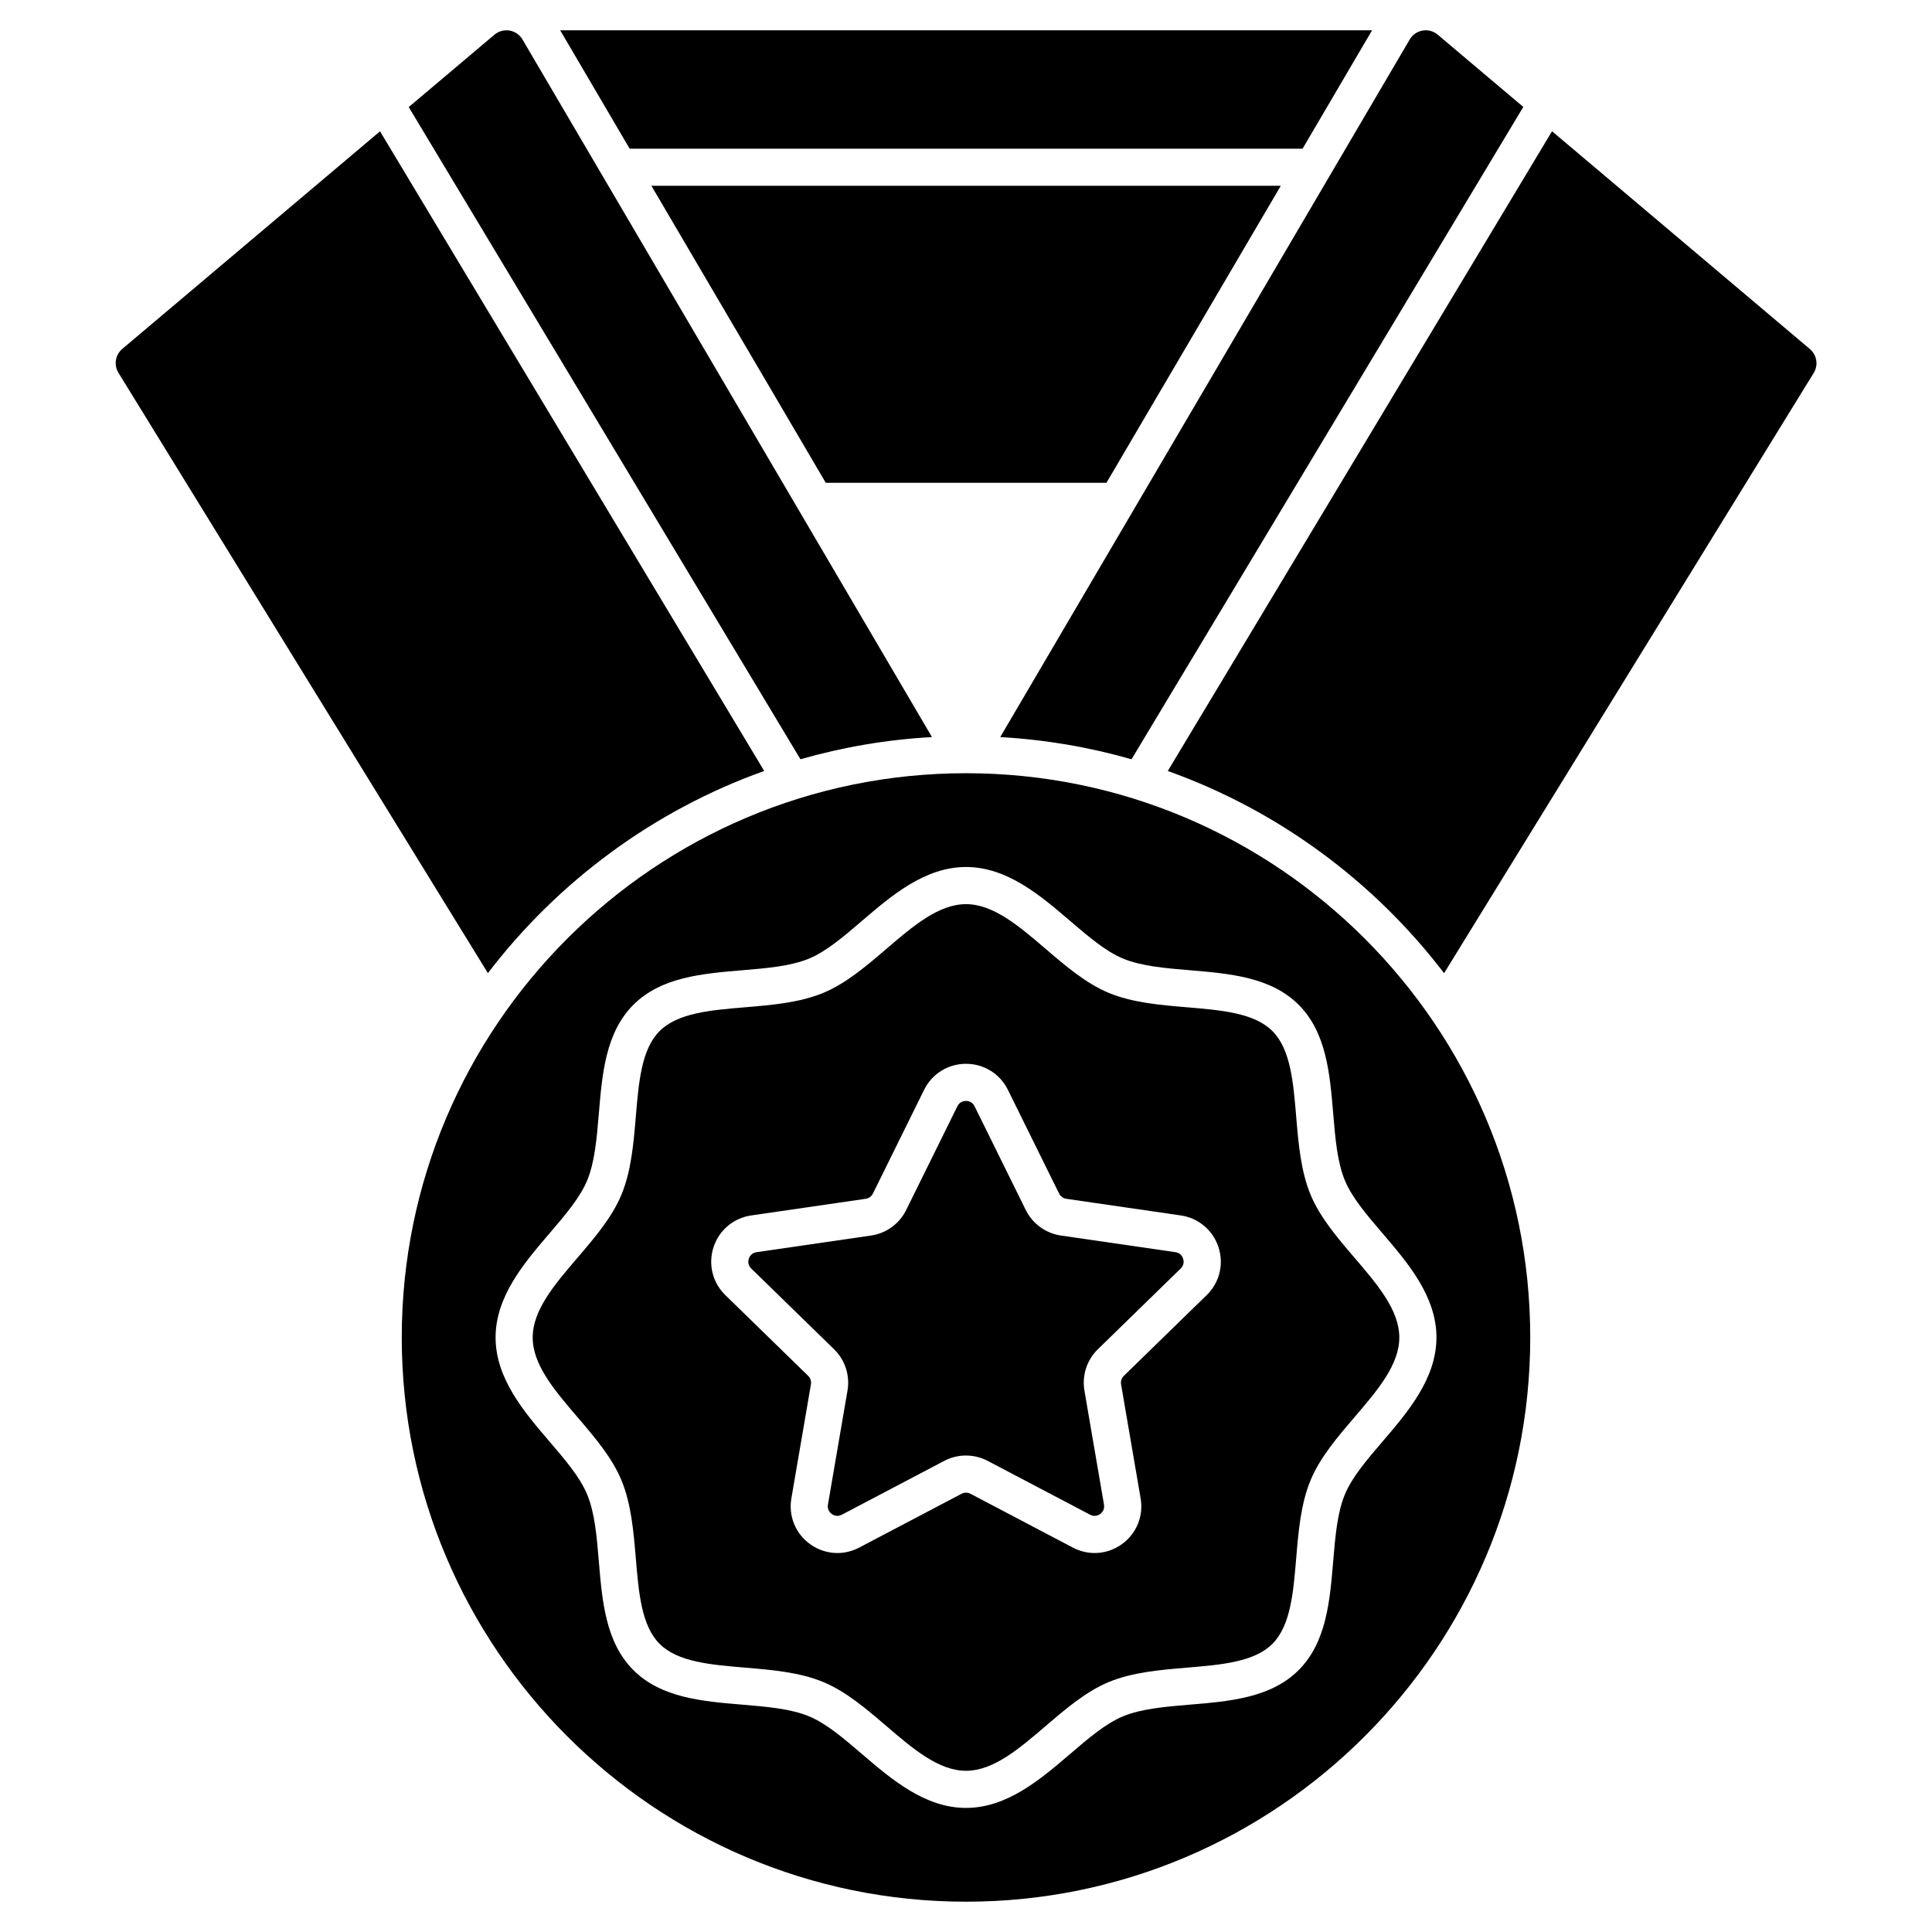
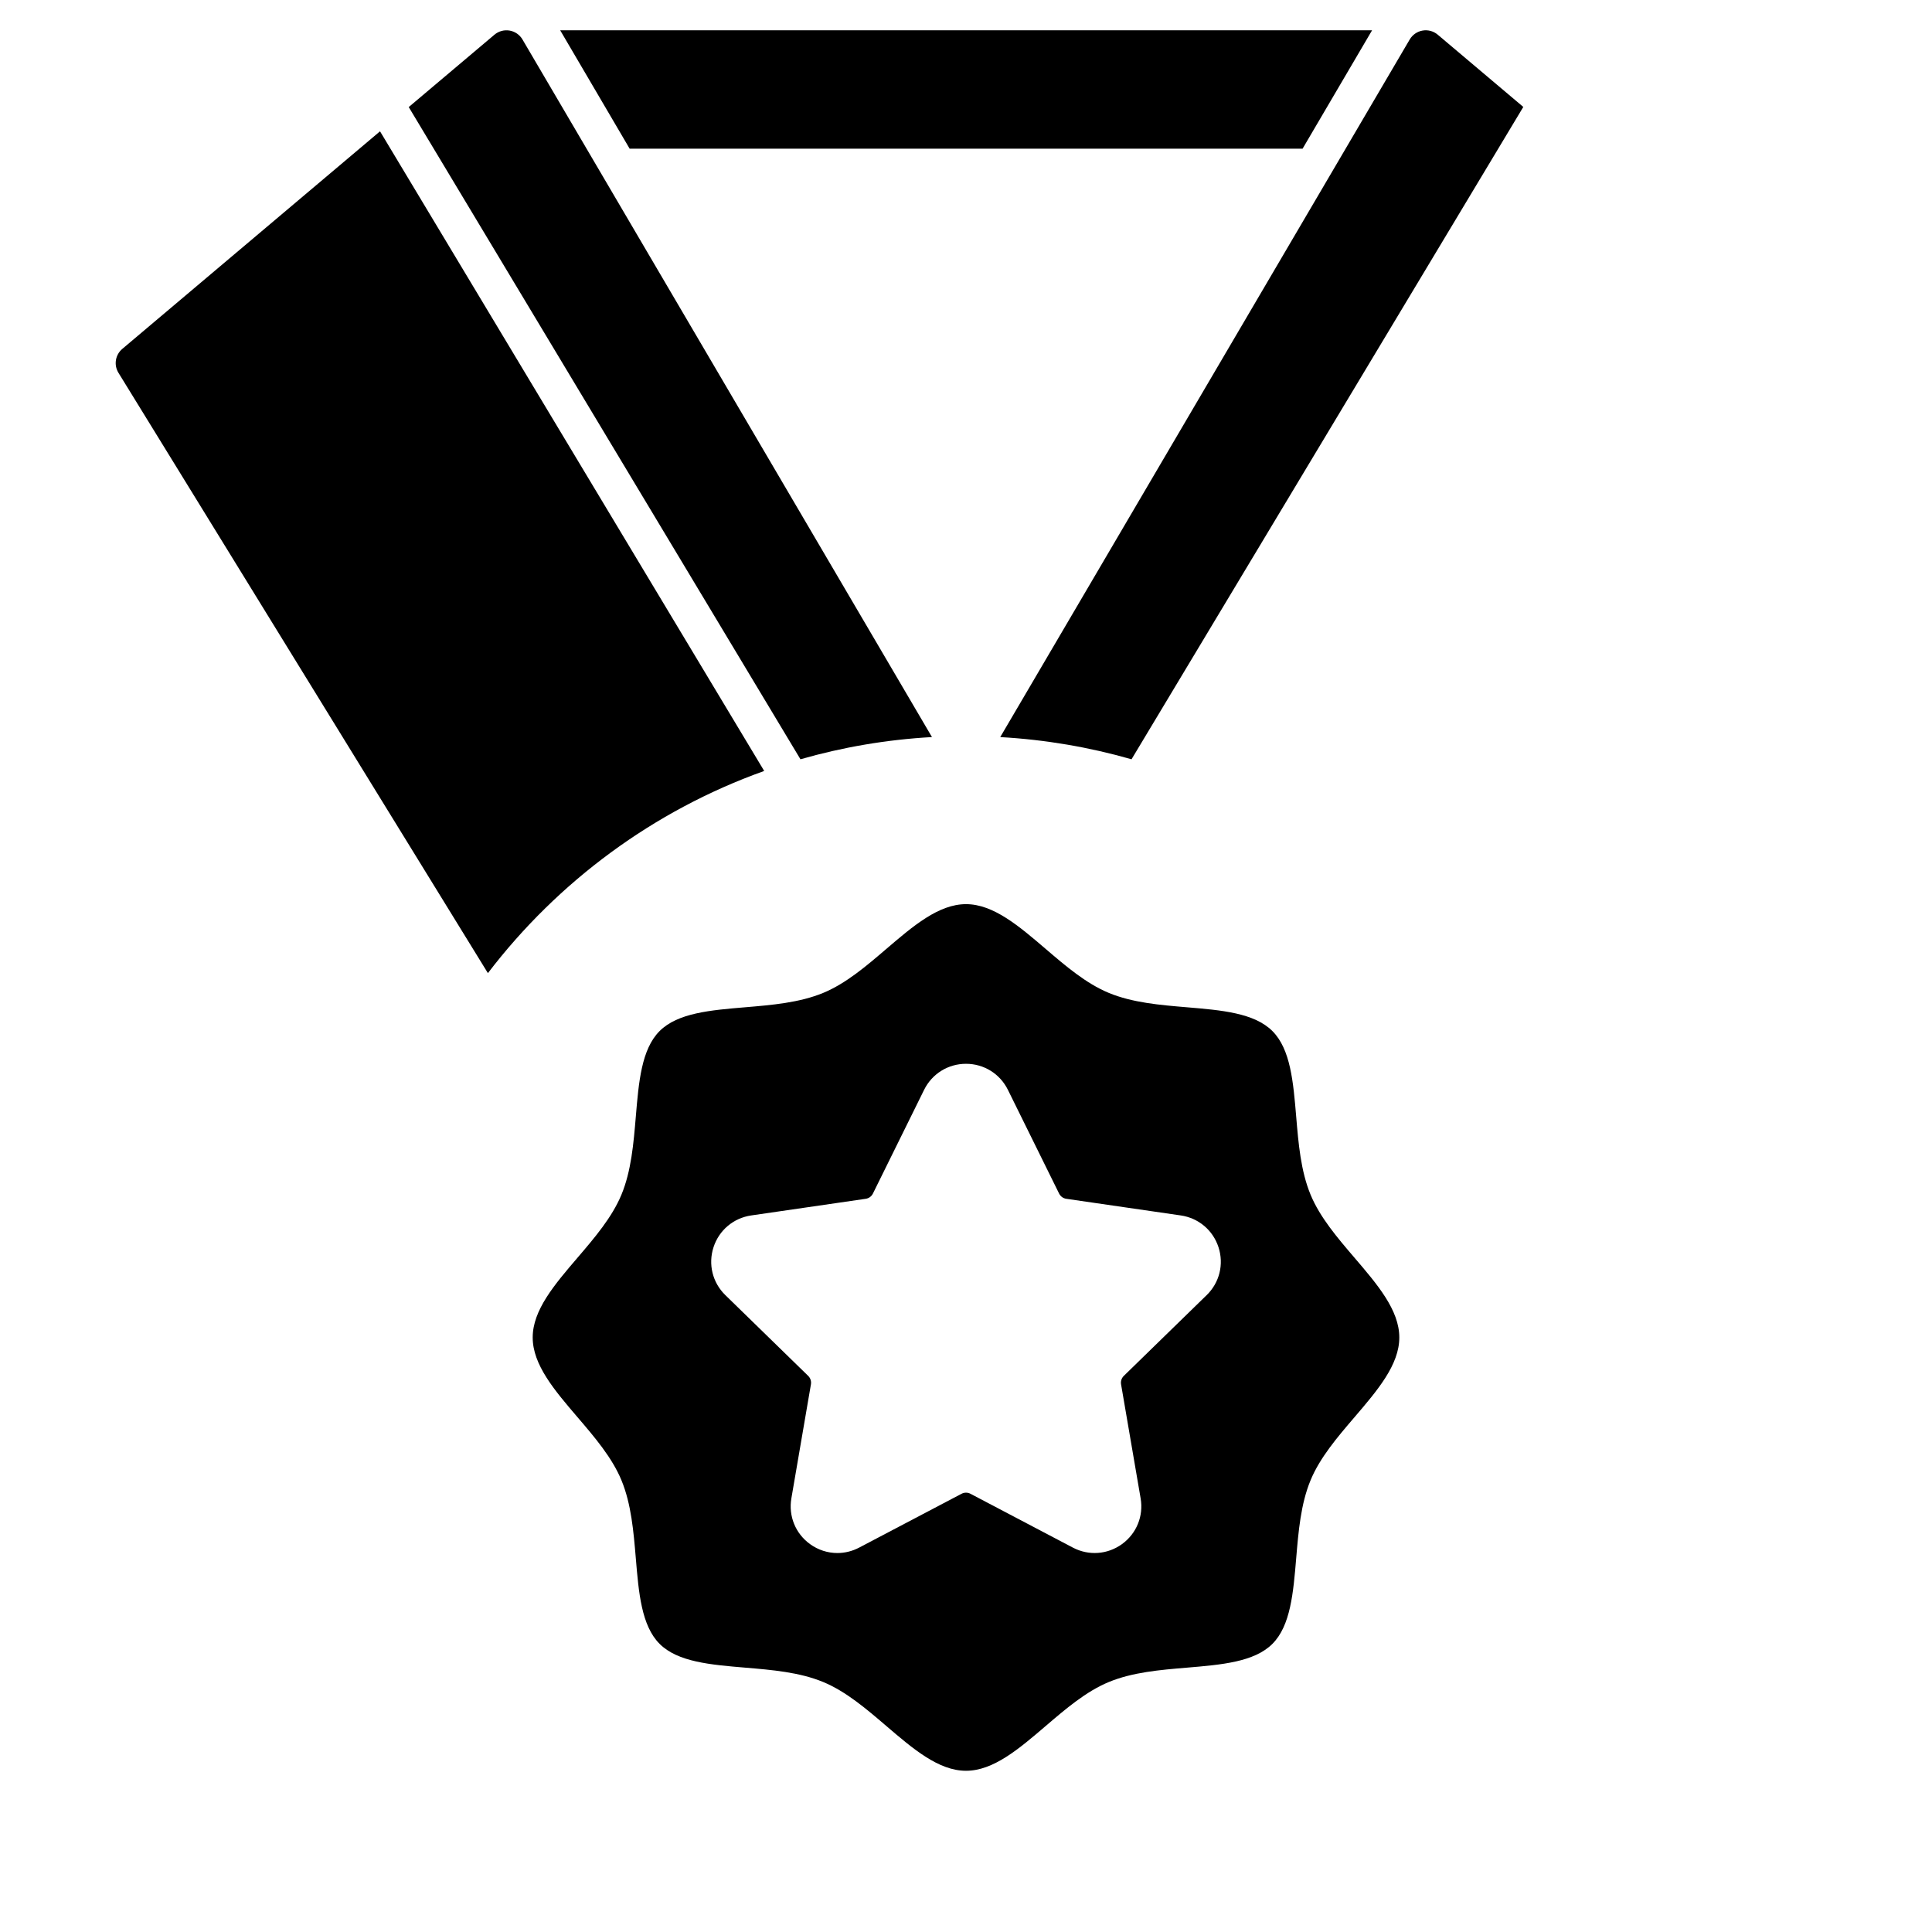
<svg xmlns="http://www.w3.org/2000/svg" fill="#000000" width="800px" height="800px" version="1.1" viewBox="144 144 512 512">
  <g>
-     <path d="m316.63 193.24 46.203 78.707h74.387l46.199-78.707z" />
    <path d="m310.86 183.4h178.34l18.414-31.371h-215.16z" />
    <path d="m502.93 477.28c-4.484-5.238-9.121-10.652-11.609-16.66-2.609-6.297-3.223-13.617-3.816-20.695-0.77-9.191-1.496-17.875-6.305-22.684-4.809-4.809-13.492-5.535-22.684-6.305-7.078-0.594-14.398-1.203-20.695-3.816-6.008-2.488-11.422-7.125-16.66-11.609-7.152-6.121-13.906-11.902-21.16-11.902-7.258 0-14.012 5.781-21.16 11.902-5.238 4.484-10.652 9.121-16.66 11.609-6.297 2.609-13.617 3.223-20.695 3.816-9.191 0.77-17.875 1.496-22.684 6.305-4.809 4.809-5.535 13.492-6.305 22.684-0.594 7.078-1.203 14.398-3.816 20.695-2.492 6.008-7.125 11.422-11.609 16.66-6.121 7.148-11.902 13.902-11.902 21.16s5.781 14.008 11.902 21.16c4.484 5.238 9.121 10.652 11.609 16.66 2.609 6.297 3.223 13.617 3.816 20.695 0.77 9.191 1.496 17.875 6.305 22.684 4.809 4.809 13.492 5.535 22.684 6.305 7.078 0.594 14.398 1.203 20.695 3.816 6.004 2.488 11.422 7.125 16.66 11.609 7.148 6.121 13.902 11.906 21.16 11.906s14.008-5.781 21.16-11.902c5.238-4.484 10.652-9.121 16.66-11.609 6.297-2.609 13.617-3.223 20.695-3.816 9.191-0.77 17.875-1.496 22.684-6.305 4.809-4.809 5.535-13.492 6.305-22.684 0.594-7.078 1.203-14.398 3.816-20.695 2.488-6.008 7.125-11.422 11.609-16.66 6.121-7.148 11.902-13.902 11.902-21.16 0-7.258-5.781-14.012-11.902-21.164zm-39.152 9.941-21.953 21.398c-0.598 0.582-0.871 1.422-0.73 2.246l5.184 30.219c0.805 4.676-1.082 9.316-4.922 12.105-3.84 2.789-8.832 3.152-13.035 0.941l-27.137-14.266c-0.738-0.391-1.621-0.391-2.363 0l-27.137 14.266c-1.828 0.961-3.805 1.438-5.773 1.438-2.555 0-5.094-0.801-7.266-2.379-3.84-2.789-5.727-7.43-4.926-12.105l5.184-30.219c0.141-0.824-0.133-1.664-0.73-2.246l-21.953-21.402c-3.398-3.312-4.598-8.176-3.133-12.691 1.465-4.512 5.297-7.742 9.992-8.422l30.34-4.41c0.828-0.121 1.539-0.641 1.91-1.387l13.566-27.492c2.102-4.258 6.356-6.898 11.102-6.898s9 2.644 11.102 6.898l13.57 27.492c0.371 0.75 1.082 1.266 1.91 1.387l30.34 4.41c4.695 0.684 8.527 3.91 9.992 8.422 1.469 4.519 0.27 9.379-3.133 12.695z" />
-     <path d="m455.5 475.84-30.34-4.41c-4.031-0.586-7.516-3.117-9.32-6.769l-13.57-27.492c-0.629-1.277-1.801-1.414-2.277-1.414-0.473 0-1.645 0.137-2.277 1.414l-13.566 27.492c-1.805 3.656-5.289 6.188-9.32 6.769l-30.34 4.41c-1.41 0.203-1.902 1.277-2.047 1.727-0.148 0.453-0.379 1.609 0.641 2.602l21.953 21.398c2.918 2.844 4.25 6.938 3.559 10.957l-5.184 30.219c-0.242 1.402 0.625 2.203 1.008 2.481s1.41 0.855 2.672 0.191l27.137-14.266c3.606-1.898 7.914-1.898 11.52 0l27.137 14.266c1.262 0.664 2.289 0.086 2.672-0.191 0.383-0.277 1.25-1.078 1.012-2.481l-5.184-30.219c-0.688-4.016 0.641-8.109 3.559-10.957l21.953-21.398c1.02-0.996 0.789-2.152 0.641-2.602-0.133-0.449-0.625-1.52-2.035-1.727z" />
-     <path d="m400 348.91c-82.449 0-149.53 67.078-149.53 149.53-0.004 82.453 67.074 149.53 149.53 149.53 82.449 0 149.53-67.078 149.53-149.53 0-82.453-67.078-149.53-149.53-149.53zm100.41 191.12c-2.023 4.879-2.547 11.129-3.102 17.746-0.883 10.555-1.797 21.465-9.152 28.82-7.356 7.356-18.266 8.27-28.82 9.152-6.617 0.555-12.867 1.078-17.746 3.102-4.562 1.891-9.16 5.828-14.031 9.996-7.809 6.688-16.664 14.27-27.555 14.27-10.895 0-19.746-7.578-27.559-14.27-4.867-4.168-9.465-8.105-14.027-9.996-4.879-2.023-11.129-2.547-17.746-3.102-10.555-0.883-21.465-1.797-28.82-9.152-7.356-7.356-8.27-18.266-9.152-28.82-0.555-6.617-1.078-12.867-3.102-17.746-1.891-4.562-5.828-9.16-9.996-14.031-6.688-7.812-14.266-16.664-14.266-27.559 0-10.891 7.578-19.746 14.266-27.559 4.168-4.867 8.105-9.469 9.996-14.031 2.023-4.879 2.547-11.129 3.102-17.746 0.883-10.555 1.797-21.465 9.152-28.82 7.356-7.356 18.27-8.27 28.82-9.152 6.617-0.555 12.867-1.078 17.746-3.102 4.562-1.891 9.16-5.828 14.027-9.996 7.812-6.688 16.668-14.27 27.559-14.27 10.895 0 19.746 7.578 27.559 14.266 4.867 4.168 9.469 8.105 14.031 9.996 4.879 2.023 11.129 2.547 17.746 3.102 10.555 0.883 21.465 1.797 28.82 9.152 7.356 7.356 8.27 18.266 9.152 28.82 0.555 6.617 1.078 12.867 3.102 17.746 1.891 4.562 5.828 9.16 9.996 14.031 6.688 7.812 14.266 16.668 14.266 27.559 0 10.895-7.578 19.746-14.266 27.559-4.172 4.875-8.105 9.473-10 14.035z" />
    <path d="m390.98 339.33-108.52-184.87c-0.734-1.25-1.984-2.113-3.414-2.359-1.434-0.242-2.894 0.156-4.004 1.09l-22.723 19.184 103.81 172.84c11.168-3.203 22.832-5.211 34.848-5.883z" />
    <path d="m443.87 345.21 103.82-172.87-22.68-19.152c-1.109-0.938-2.574-1.336-4.004-1.09-1.43 0.246-2.68 1.109-3.414 2.359l-108.52 184.88c11.996 0.676 23.641 2.68 34.789 5.879z" />
    <path d="m346.52 348.31-101.81-169.51-68.301 57.66c-1.859 1.57-2.293 4.266-1.016 6.34l97.906 159.09c18.555-24.289 43.918-43.105 73.219-53.578z" />
-     <path d="m623.64 236.5-68.336-57.719-101.83 169.54c29.305 10.473 54.668 29.289 73.223 53.582l97.953-159.06c1.277-2.074 0.848-4.769-1.012-6.34z" />
  </g>
</svg>